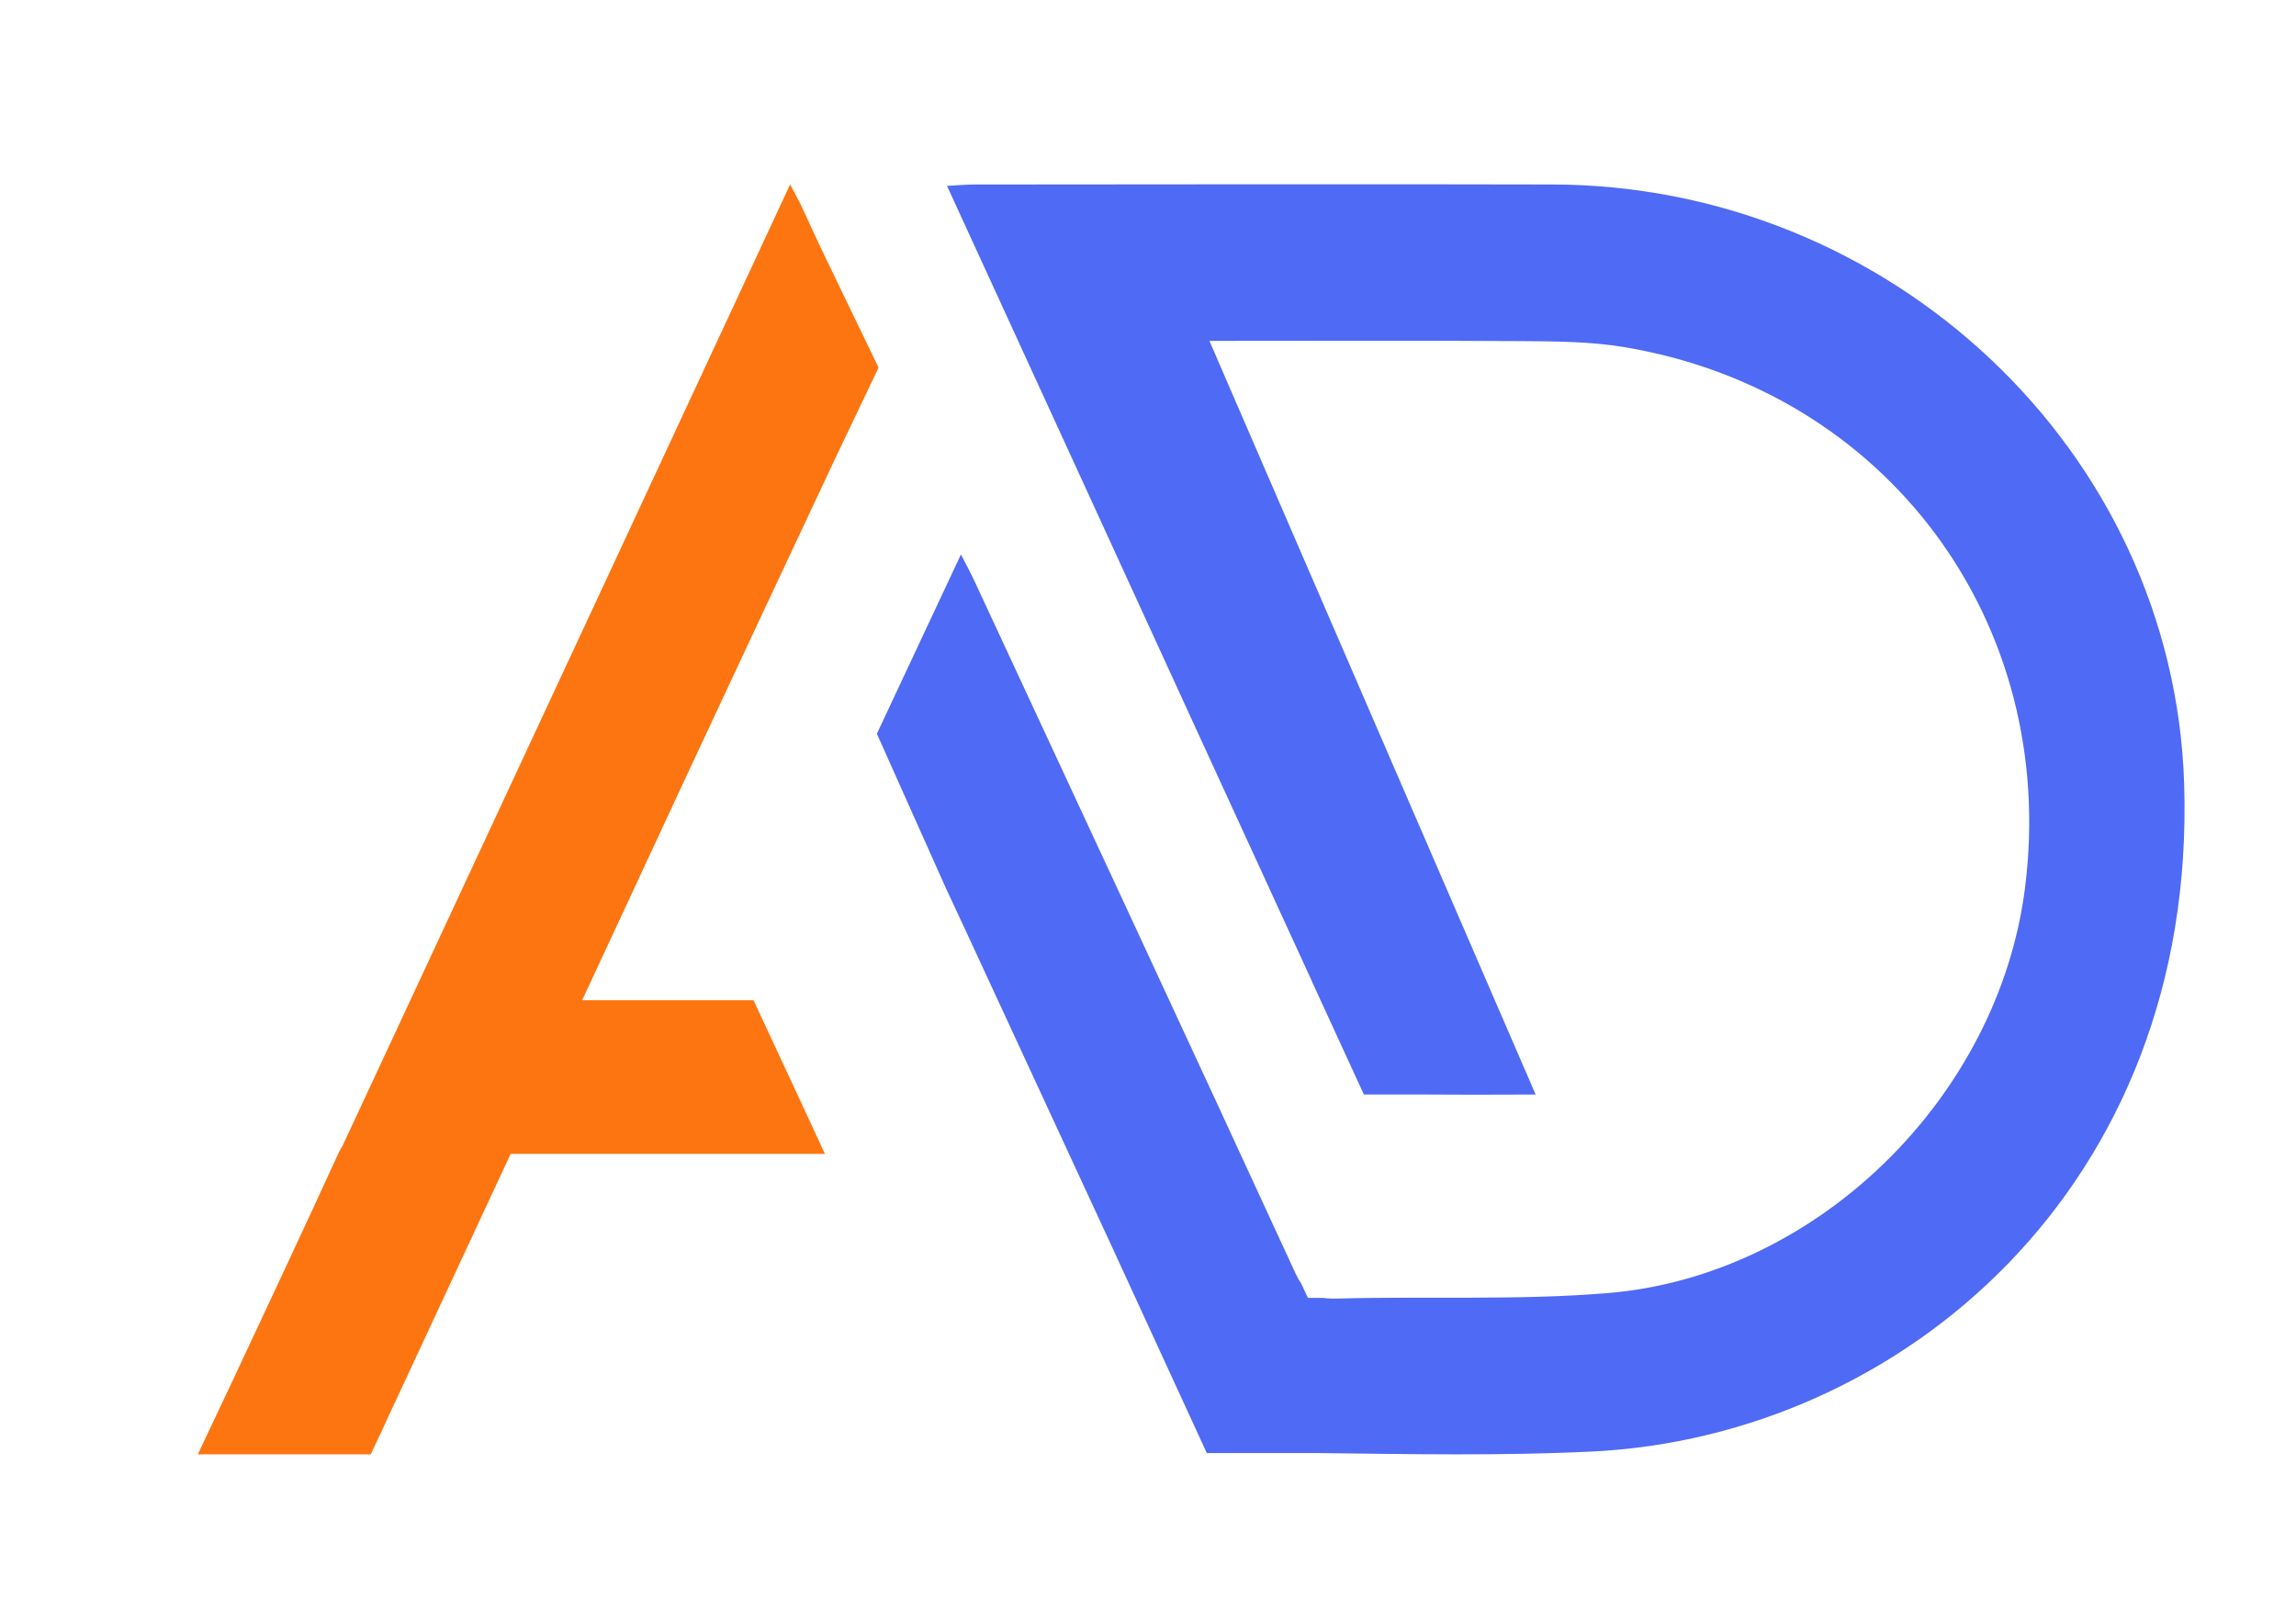
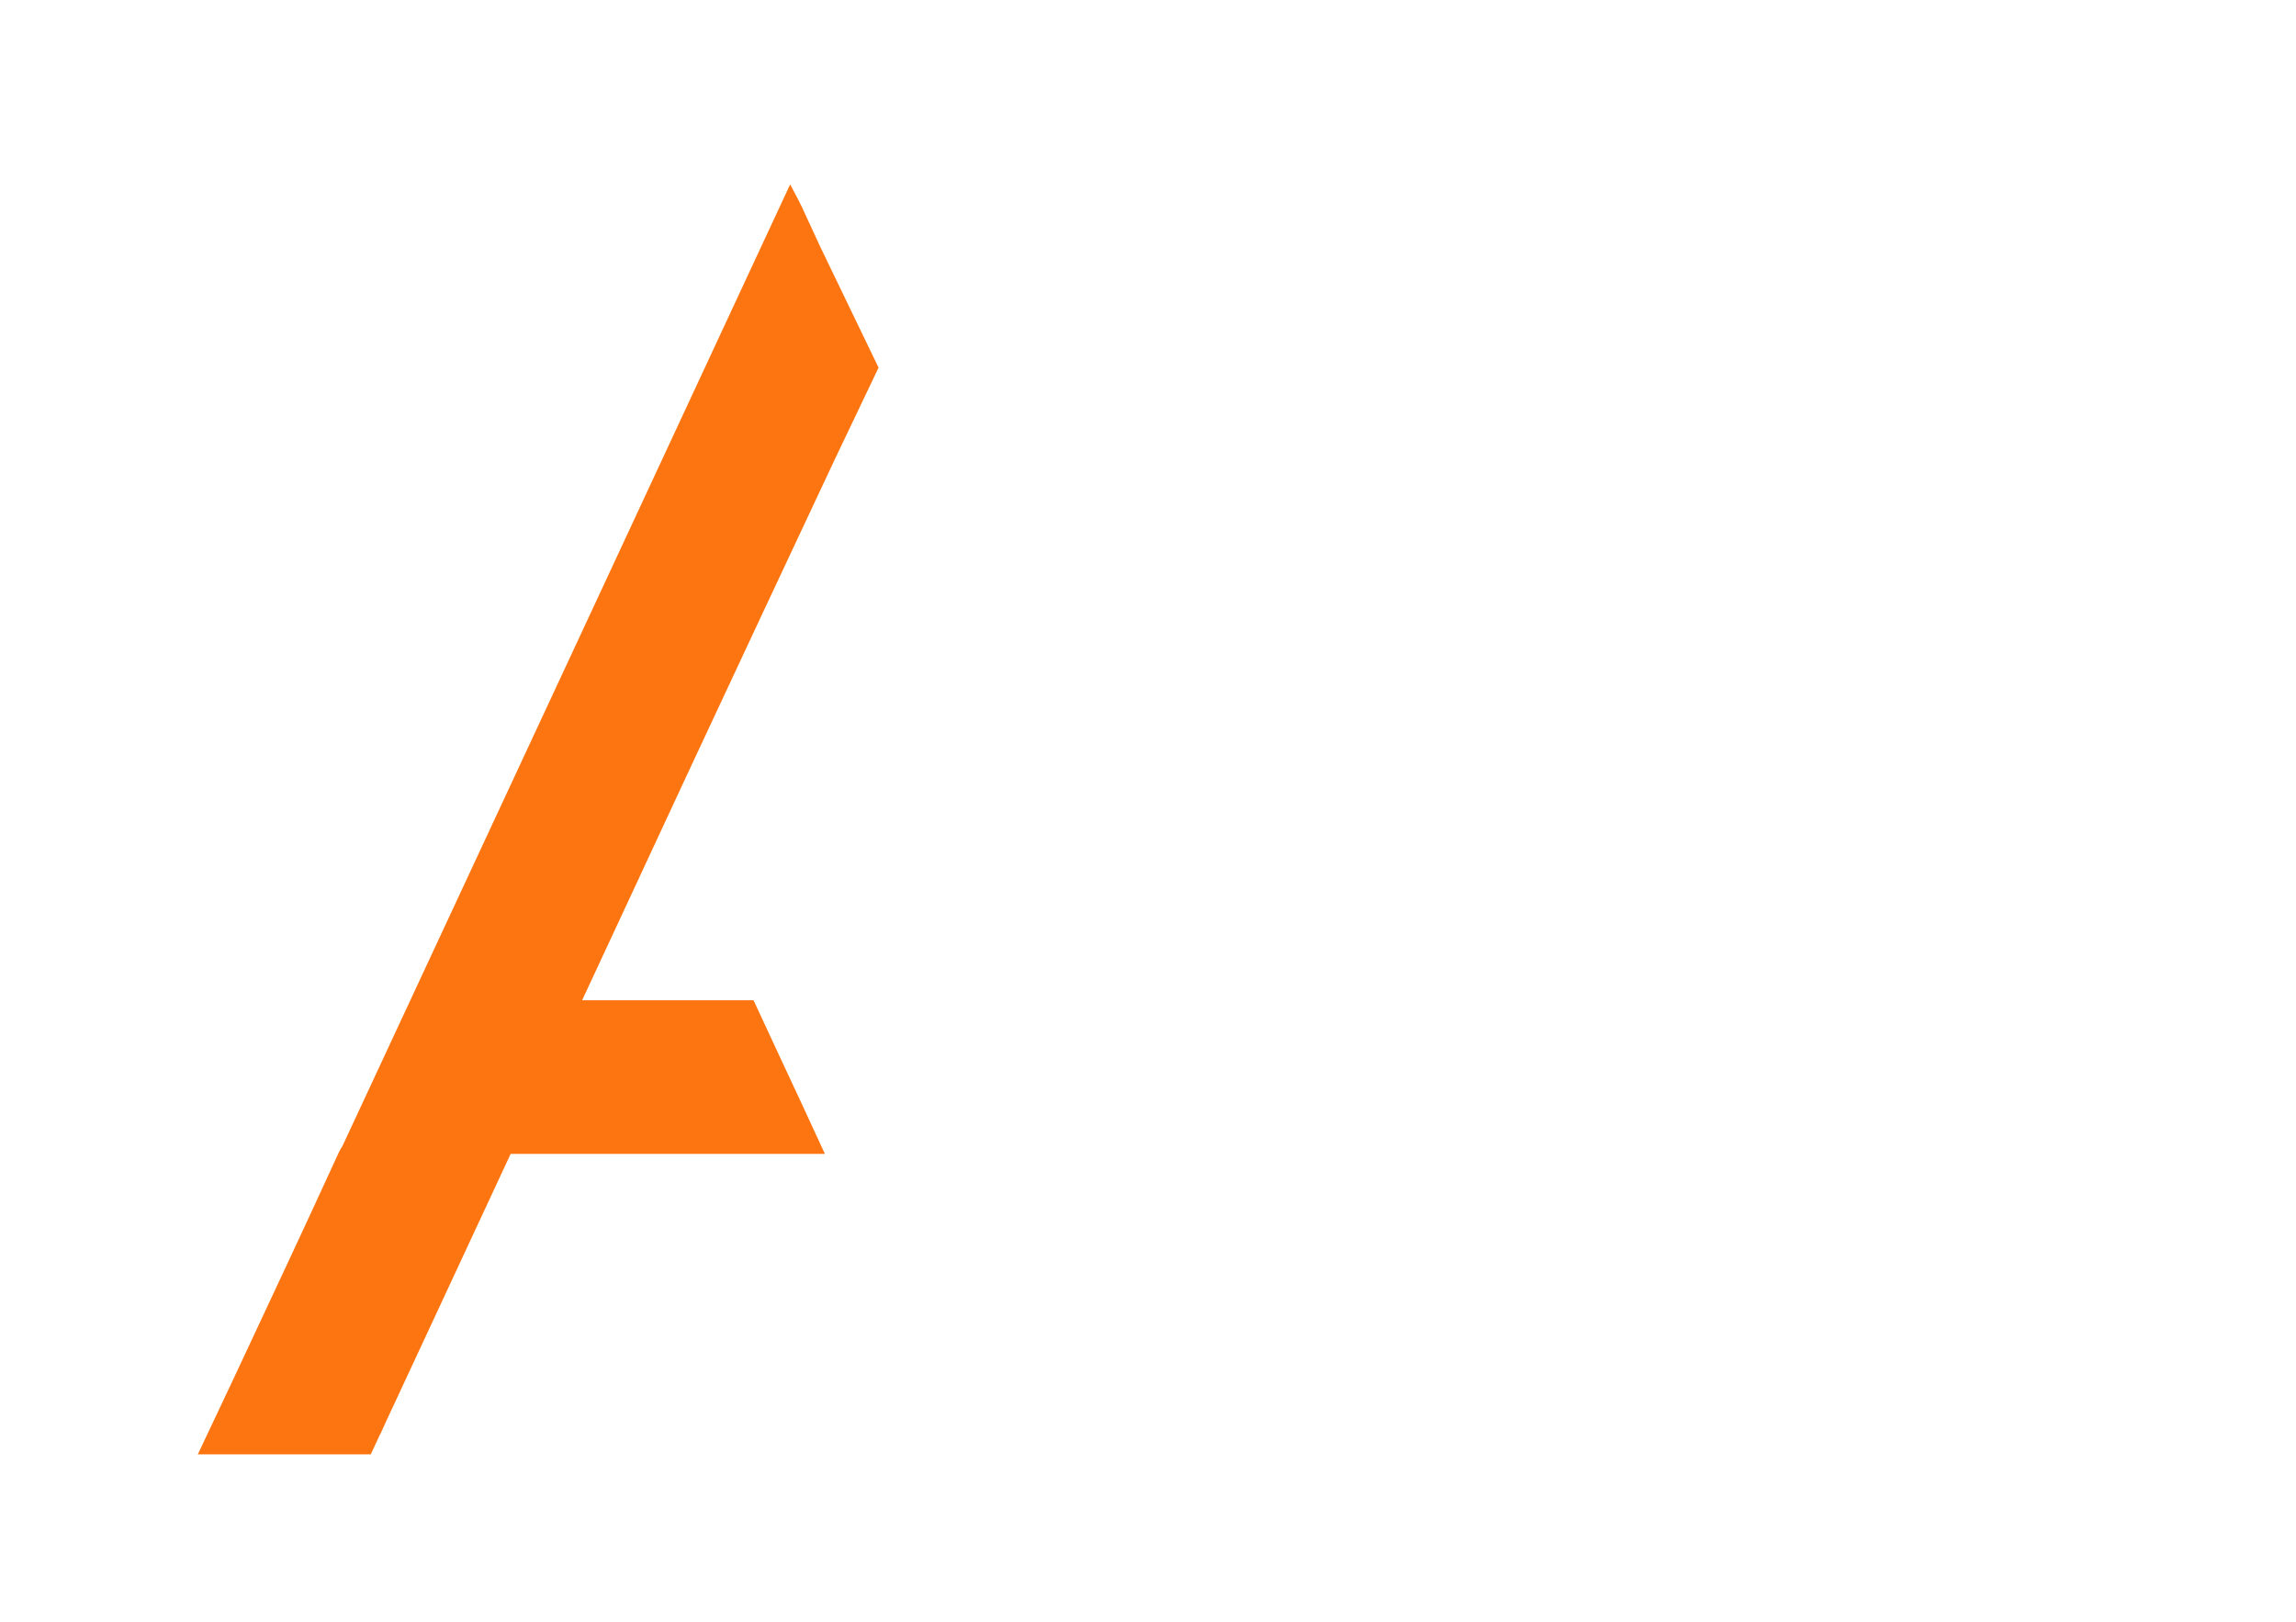
<svg xmlns="http://www.w3.org/2000/svg" version="1.1" id="Layer_1" x="0px" y="0px" width="113.25px" height="80px" viewBox="0 0 113.25 80" enable-background="new 0 0 113.25 80" xml:space="preserve">
-   <path fill="#4F6AF5" d="M107.734,38.686c-0.513-16.517-14.571-29.551-31.15-29.587C67.088,9.077,57.591,9.095,48.096,9.1  c-0.417,0-0.834,0.039-1.385,0.067c2.311,5.037,4.54,9.892,6.766,14.748c3.746,8.172,7.492,16.343,11.247,24.51l-0.008-0.005  l2.558,5.564h3.225c1.056,0.008,2.121,0.008,3.209,0.006c0.67-0.002,1.348-0.006,2.037-0.006  c-5.394-12.461-10.702-24.721-16.091-37.172c5.347,0,10.416-0.022,15.484,0.013c1.646,0.012,3.315,0.022,4.931,0.288  c13.009,2.144,21.489,13.613,19.811,26.71c-1.322,10.31-10.259,19.106-20.598,19.956c-4.439,0.365-8.923,0.147-13.385,0.27  c-0.233,0.006-0.436-0.006-0.622-0.035h-0.76l-0.341-0.722c-0.092-0.136-0.181-0.287-0.265-0.469  c-5.26-11.427-10.573-22.828-15.876-34.235c-0.172-0.369-0.371-0.726-0.635-1.242l-4.146,8.844l0.343,0.766l3.033,6.786  c0.383,0.82,0.766,1.642,1.147,2.465c2.365,5.113,4.73,10.227,7.097,15.339l4.655,10.123h5.59c4.475,0.05,8.95,0.14,13.412-0.077  C93.764,70.852,108.349,58.514,107.734,38.686" />
  <path fill="#FC7510" d="M31.737,42.836l2.376-5.104c2.345-5.024,4.698-10.044,7.057-15.062l2.165-4.538l-2.875-5.958  c-0.301-0.652-0.601-1.305-0.904-1.956c-0.16-0.342-0.347-0.672-0.582-1.123c-3.25,6.981-6.479,13.919-9.702,20.845l-6.006,12.896  l-6.377,13.693c-0.055,0.089-0.112,0.17-0.163,0.281c-1.71,3.74-3.463,7.461-5.205,11.188L9.758,71.73h8.53l0.454-0.974  c0.012-0.024,0.025-0.042,0.037-0.065c0.202-0.463,0.421-0.916,0.633-1.373l1.098-2.359l1.181-2.536l3.496-7.511h15.501  c-0.801-1.734-1.557-3.378-2.321-4.998l-1.199-2.58h-2.895h-3.474h-2.086l2.844-6.109L31.737,42.836z" />
</svg>